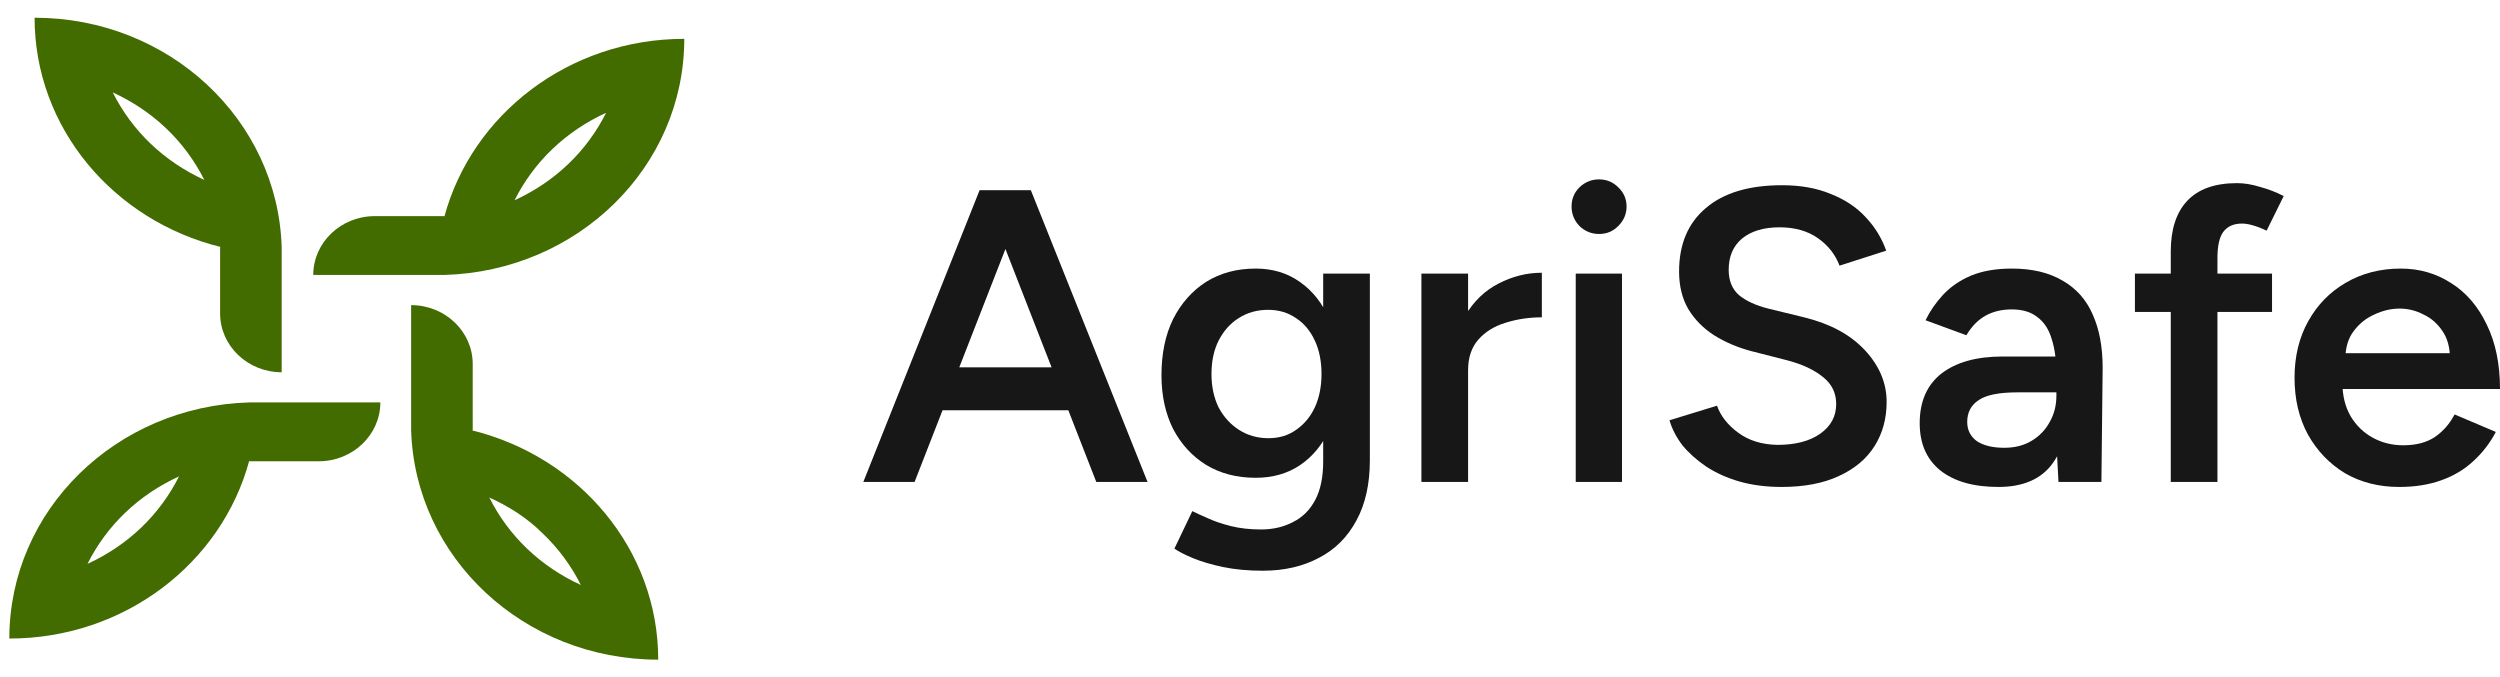
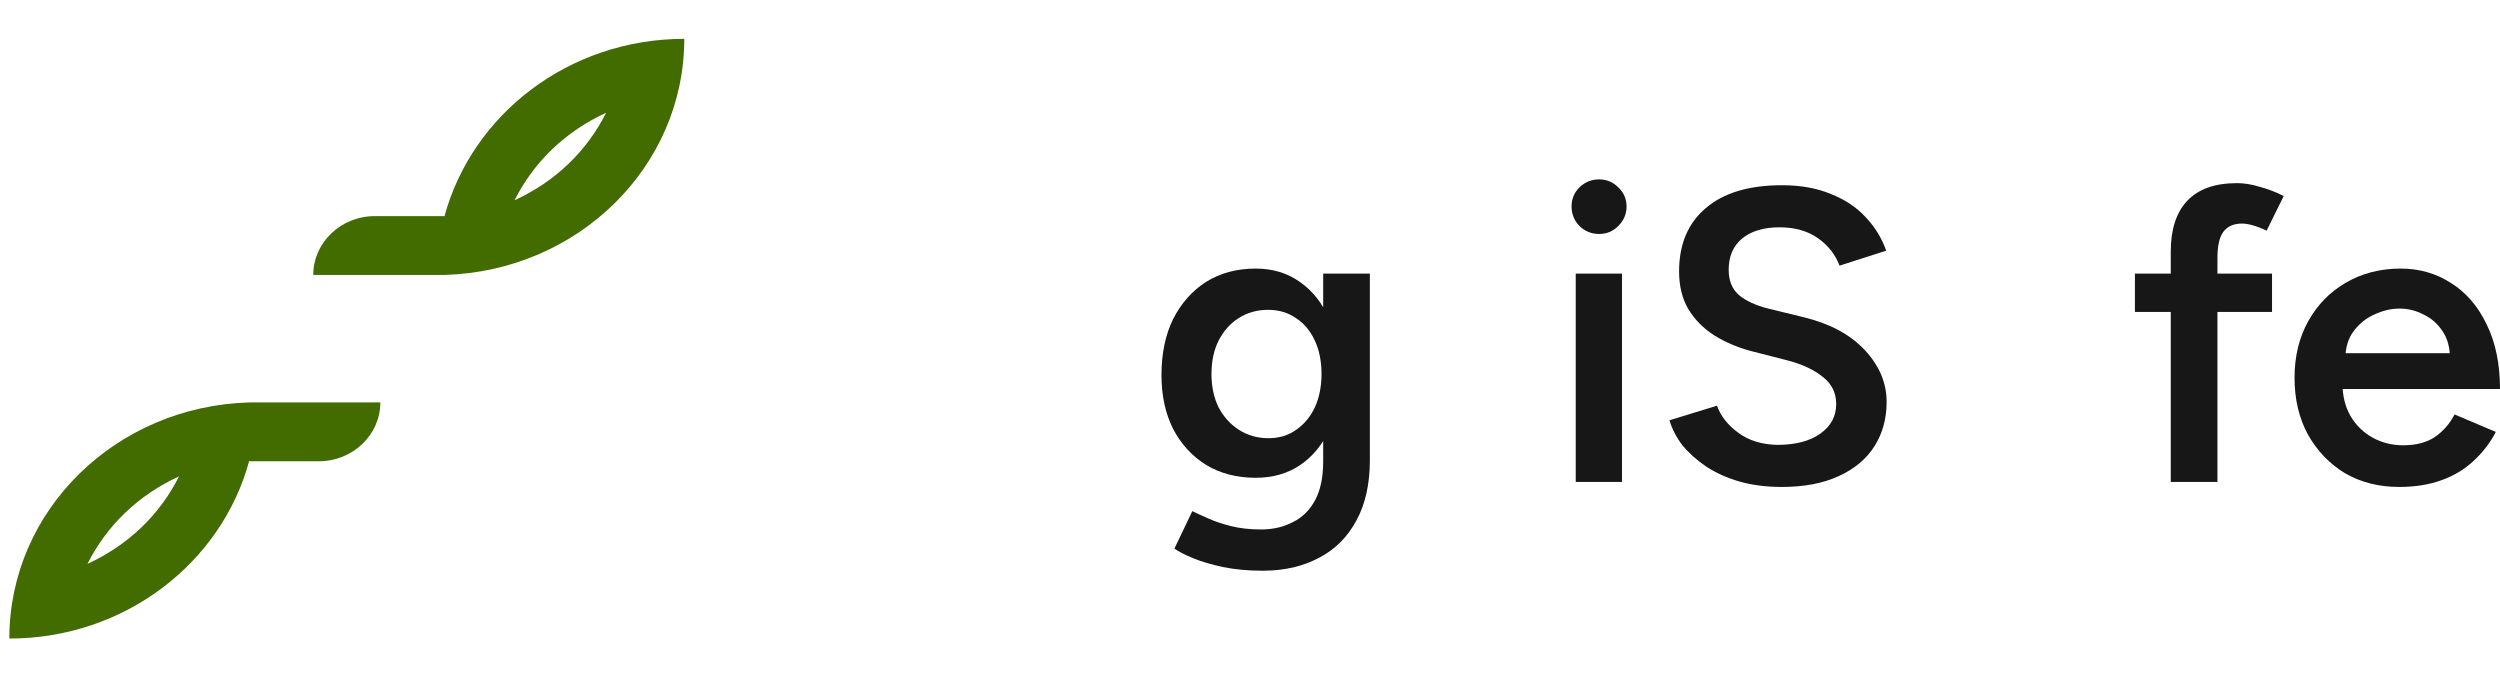
<svg xmlns="http://www.w3.org/2000/svg" width="2362" height="640" viewBox="0 0 2362 640" fill="none">
-   <path fill-rule="evenodd" clip-rule="evenodd" d="M32.681 16.748C159.473 16.748 262.397 112.961 266.127 233.405V351.711C234.057 351.711 207.951 326.769 207.951 296.122V233.405H208.697C107.264 208.461 32.681 120.801 32.681 16.748ZM106.518 87.304C115.468 105.122 127.402 121.513 142.319 135.767C157.236 150.021 174.39 161.424 193.034 169.977C184.086 152.159 172.151 135.767 157.236 121.513C142.319 107.26 125.164 95.857 106.518 87.304Z" fill="#426B00" />
  <path fill-rule="evenodd" clip-rule="evenodd" d="M646.501 36.705C646.501 157.862 545.812 256.215 419.769 259.776H295.96C295.96 229.131 322.064 204.186 354.136 204.186H419.769V204.9C445.873 107.974 537.609 36.705 646.501 36.705ZM572.664 106.549C554.017 115.101 536.864 126.504 521.947 140.758C507.03 155.012 495.098 171.403 486.147 189.221C504.794 180.668 521.947 169.266 536.864 155.012C551.781 140.758 563.713 124.366 572.664 106.549Z" fill="#426B00" />
-   <path fill-rule="evenodd" clip-rule="evenodd" d="M621.889 623.246C495.098 623.246 392.172 527.032 388.442 406.588V288.281C420.514 288.281 446.618 313.226 446.618 343.872V406.588H445.871C547.305 431.533 621.889 519.192 621.889 623.246ZM548.796 552.69C539.846 534.872 527.913 518.479 512.997 504.227C498.08 489.261 480.927 478.569 462.28 470.018C471.231 487.834 483.163 504.227 498.08 518.479C512.997 532.734 530.15 544.137 548.796 552.69Z" fill="#426B00" />
  <path fill-rule="evenodd" clip-rule="evenodd" d="M8.812 603.29C8.812 482.131 109.5 383.78 235.545 380.217H359.354C359.354 410.862 333.25 435.807 301.18 435.807H235.545V435.095C209.442 532.019 117.704 603.29 8.812 603.29ZM82.65 532.732C101.296 524.179 118.45 512.778 133.367 498.523C148.283 484.271 160.217 467.878 169.167 450.06C150.52 458.613 133.367 470.016 118.45 484.271C103.533 498.523 91.6 514.916 82.65 532.732Z" fill="#426B00" />
-   <path d="M1035.77 455.349L928.274 179.722H973.949L1084.2 455.349H1035.77ZM815.66 455.349L925.517 179.722H971.586L864.092 455.349H815.66ZM867.242 387.624V347.067H1032.22V387.624H867.242Z" fill="#171717" />
  <path d="M1193.05 539.219C1179.13 539.219 1166.53 538.038 1155.24 535.675C1144.22 533.312 1134.9 530.556 1127.29 527.406C1119.68 524.256 1113.77 521.237 1109.57 518.35L1126.5 482.912C1130.18 484.75 1135.03 486.981 1141.07 489.606C1147.37 492.493 1154.72 494.987 1163.12 497.087C1171.52 499.187 1180.97 500.237 1191.47 500.237C1202.76 500.237 1212.86 497.875 1221.79 493.15C1230.71 488.687 1237.67 481.731 1242.66 472.281C1247.65 462.831 1250.14 450.756 1250.14 436.055V258.473H1294.24V434.874C1294.24 457.187 1290.04 476.087 1281.64 491.575C1273.24 507.325 1261.43 519.137 1246.2 527.012C1230.98 535.15 1213.26 539.219 1193.05 539.219ZM1186.35 451.412C1168.5 451.412 1152.88 447.343 1139.49 439.205C1126.37 431.068 1116 419.78 1108.39 405.343C1101.04 390.642 1097.36 373.711 1097.36 354.548C1097.36 334.073 1101.04 316.354 1108.39 301.392C1116 286.429 1126.37 274.748 1139.49 266.348C1152.88 257.948 1168.5 253.748 1186.35 253.748C1202.36 253.748 1216.28 257.948 1228.09 266.348C1240.16 274.748 1249.48 286.56 1256.05 301.786C1262.61 316.748 1265.89 334.467 1265.89 354.942C1265.89 374.367 1262.61 391.299 1256.05 405.736C1249.48 420.174 1240.16 431.462 1228.09 439.599C1216.28 447.474 1202.36 451.412 1186.35 451.412ZM1198.56 414.005C1208.53 414.005 1217.2 411.38 1224.55 406.13C1232.16 400.88 1238.06 393.793 1242.26 384.867C1246.46 375.68 1248.56 365.18 1248.56 353.367C1248.56 341.292 1246.46 330.792 1242.26 321.867C1238.06 312.679 1232.16 305.592 1224.55 300.604C1216.93 295.354 1208.14 292.729 1198.16 292.729C1187.66 292.729 1178.34 295.354 1170.21 300.604C1162.33 305.592 1156.03 312.679 1151.31 321.867C1146.84 330.792 1144.61 341.292 1144.61 353.367C1144.61 365.18 1146.84 375.68 1151.31 384.867C1156.03 393.793 1162.46 400.88 1170.6 406.13C1178.74 411.38 1188.06 414.005 1198.56 414.005Z" fill="#171717" />
-   <path d="M1372.09 350.611C1372.09 329.348 1376.15 311.892 1384.29 298.242C1392.43 284.592 1402.93 274.485 1415.79 267.923C1428.92 261.098 1442.57 257.685 1456.74 257.685V299.817C1444.67 299.817 1433.25 301.523 1422.49 304.936C1411.99 308.086 1403.45 313.336 1396.89 320.686C1390.33 328.036 1387.05 337.748 1387.05 349.823L1372.09 350.611ZM1342.95 455.349V258.473H1387.05V455.349H1342.95Z" fill="#171717" />
  <path d="M1488.75 455.349V258.473H1532.45V455.349H1488.75ZM1510.8 221.066C1503.71 221.066 1497.54 218.572 1492.29 213.585C1487.3 208.335 1484.81 202.166 1484.81 195.078C1484.81 187.991 1487.3 181.953 1492.29 176.966C1497.54 171.978 1503.71 169.484 1510.8 169.484C1517.89 169.484 1523.92 171.978 1528.91 176.966C1534.16 181.953 1536.79 187.991 1536.79 195.078C1536.79 202.166 1534.16 208.335 1528.91 213.585C1523.92 218.572 1517.89 221.066 1510.8 221.066Z" fill="#171717" />
  <path d="M1683.26 460.074C1668.82 460.074 1655.57 458.368 1643.49 454.956C1631.68 451.543 1621.18 446.818 1611.99 440.78C1603.07 434.743 1595.59 428.049 1589.55 420.699C1583.77 413.086 1579.7 405.211 1577.34 397.074L1622.23 383.292C1625.64 393.005 1632.34 401.536 1642.31 408.886C1652.29 416.236 1664.62 420.043 1679.32 420.305C1696.39 420.305 1709.91 416.761 1719.88 409.674C1729.86 402.586 1734.84 393.268 1734.84 381.717C1734.84 371.217 1730.64 362.686 1722.24 356.123C1713.84 349.298 1702.56 344.048 1688.38 340.373L1654.52 331.711C1641.66 328.298 1629.97 323.311 1619.47 316.748C1609.24 310.186 1601.1 301.917 1595.06 291.942C1589.29 281.967 1586.4 270.154 1586.4 256.504C1586.4 230.779 1594.8 210.828 1611.6 196.653C1628.4 182.216 1652.42 174.997 1683.66 174.997C1701.24 174.997 1716.6 177.753 1729.72 183.266C1743.11 188.516 1754.14 195.866 1762.8 205.316C1771.46 214.504 1777.89 225.004 1782.09 236.816L1737.99 250.991C1734.06 240.491 1727.23 231.829 1717.52 225.004C1707.81 218.179 1695.73 214.766 1681.29 214.766C1666.33 214.766 1654.52 218.31 1645.86 225.397C1637.46 232.485 1633.26 242.329 1633.26 254.929C1633.26 265.166 1636.54 273.173 1643.1 278.948C1649.92 284.46 1659.11 288.66 1670.66 291.548L1704.52 299.817C1729.2 305.854 1748.36 316.223 1762.01 330.923C1775.66 345.623 1782.49 361.899 1782.49 379.749C1782.49 395.499 1778.68 409.411 1771.07 421.487C1763.46 433.562 1752.17 443.012 1737.21 449.837C1722.51 456.662 1704.52 460.074 1683.26 460.074Z" fill="#171717" />
-   <path d="M1944.85 455.349L1942.88 418.337V354.155C1942.88 340.767 1941.44 329.611 1938.55 320.686C1935.93 311.498 1931.46 304.542 1925.16 299.817C1919.13 294.829 1910.99 292.335 1900.75 292.335C1891.3 292.335 1883.03 294.304 1875.95 298.242C1868.86 302.179 1862.82 308.348 1857.83 316.748L1819.25 302.573C1823.45 293.91 1828.96 285.904 1835.78 278.554C1842.87 270.941 1851.66 264.904 1862.16 260.441C1872.93 255.979 1885.79 253.748 1900.75 253.748C1919.91 253.748 1935.93 257.554 1948.79 265.166C1961.65 272.517 1971.1 283.148 1977.14 297.06C1983.44 310.973 1986.59 327.773 1986.59 347.461L1985.41 455.349H1944.85ZM1888.15 460.074C1864.53 460.074 1846.15 454.824 1833.03 444.324C1820.16 433.824 1813.73 418.993 1813.73 399.83C1813.73 379.355 1820.56 363.736 1834.21 352.973C1848.12 342.211 1867.41 336.83 1892.09 336.83H1944.85V370.692H1906.26C1888.68 370.692 1876.34 373.186 1869.25 378.174C1862.16 382.899 1858.62 389.724 1858.62 398.649C1858.62 406.261 1861.64 412.299 1867.68 416.761C1873.98 420.962 1882.64 423.062 1893.66 423.062C1903.64 423.062 1912.3 420.83 1919.65 416.368C1927 411.905 1932.65 405.999 1936.58 398.649C1940.78 391.299 1942.88 383.03 1942.88 373.842H1955.88C1955.88 400.618 1950.5 421.749 1939.73 437.237C1928.97 452.462 1911.78 460.074 1888.15 460.074Z" fill="#171717" />
  <path d="M2050.94 455.349V237.604C2050.94 216.866 2056.05 200.985 2066.29 189.96C2076.79 178.672 2092.54 173.028 2113.54 173.028C2120.37 173.028 2127.59 174.209 2135.2 176.572C2143.07 178.672 2150.55 181.559 2157.64 185.234L2141.5 217.916C2136.51 215.554 2132.05 213.847 2128.11 212.797C2124.44 211.747 2121.15 211.222 2118.27 211.222C2110.39 211.222 2104.49 213.847 2100.55 219.097C2096.87 224.085 2095.04 232.354 2095.04 243.904V455.349H2050.94ZM2017.07 294.698V258.473H2146.62V294.698H2017.07Z" fill="#171717" />
  <path d="M2266.71 460.074C2247.55 460.074 2230.49 455.743 2215.52 447.08C2200.82 438.155 2189.14 425.949 2180.48 410.461C2172.08 394.974 2167.88 377.124 2167.88 356.911C2167.88 336.698 2172.21 318.848 2180.87 303.361C2189.54 287.873 2201.35 275.798 2216.31 267.135C2231.54 258.21 2248.86 253.748 2268.29 253.748C2285.87 253.748 2301.76 258.341 2315.93 267.529C2330.11 276.454 2341.26 289.448 2349.4 306.511C2357.8 323.573 2362 343.917 2362 367.542H2207.26L2213.16 362.03C2213.16 374.105 2215.79 384.605 2221.04 393.53C2226.29 402.193 2233.24 408.886 2241.91 413.611C2250.57 418.336 2260.15 420.699 2270.65 420.699C2282.72 420.699 2292.7 418.074 2300.57 412.824C2308.45 407.311 2314.62 400.224 2319.08 391.561L2358.06 408.099C2352.55 418.599 2345.46 427.787 2336.8 435.662C2328.4 443.537 2318.29 449.574 2306.48 453.774C2294.93 457.974 2281.67 460.074 2266.71 460.074ZM2215.92 339.192L2209.62 333.68H2320.66L2314.75 339.192C2314.75 328.429 2312.39 319.636 2307.66 312.811C2302.94 305.723 2296.9 300.473 2289.55 297.06C2282.46 293.385 2274.98 291.548 2267.11 291.548C2259.23 291.548 2251.36 293.385 2243.48 297.06C2235.61 300.473 2229.04 305.723 2223.79 312.811C2218.54 319.636 2215.92 328.429 2215.92 339.192Z" fill="#171717" />
</svg>